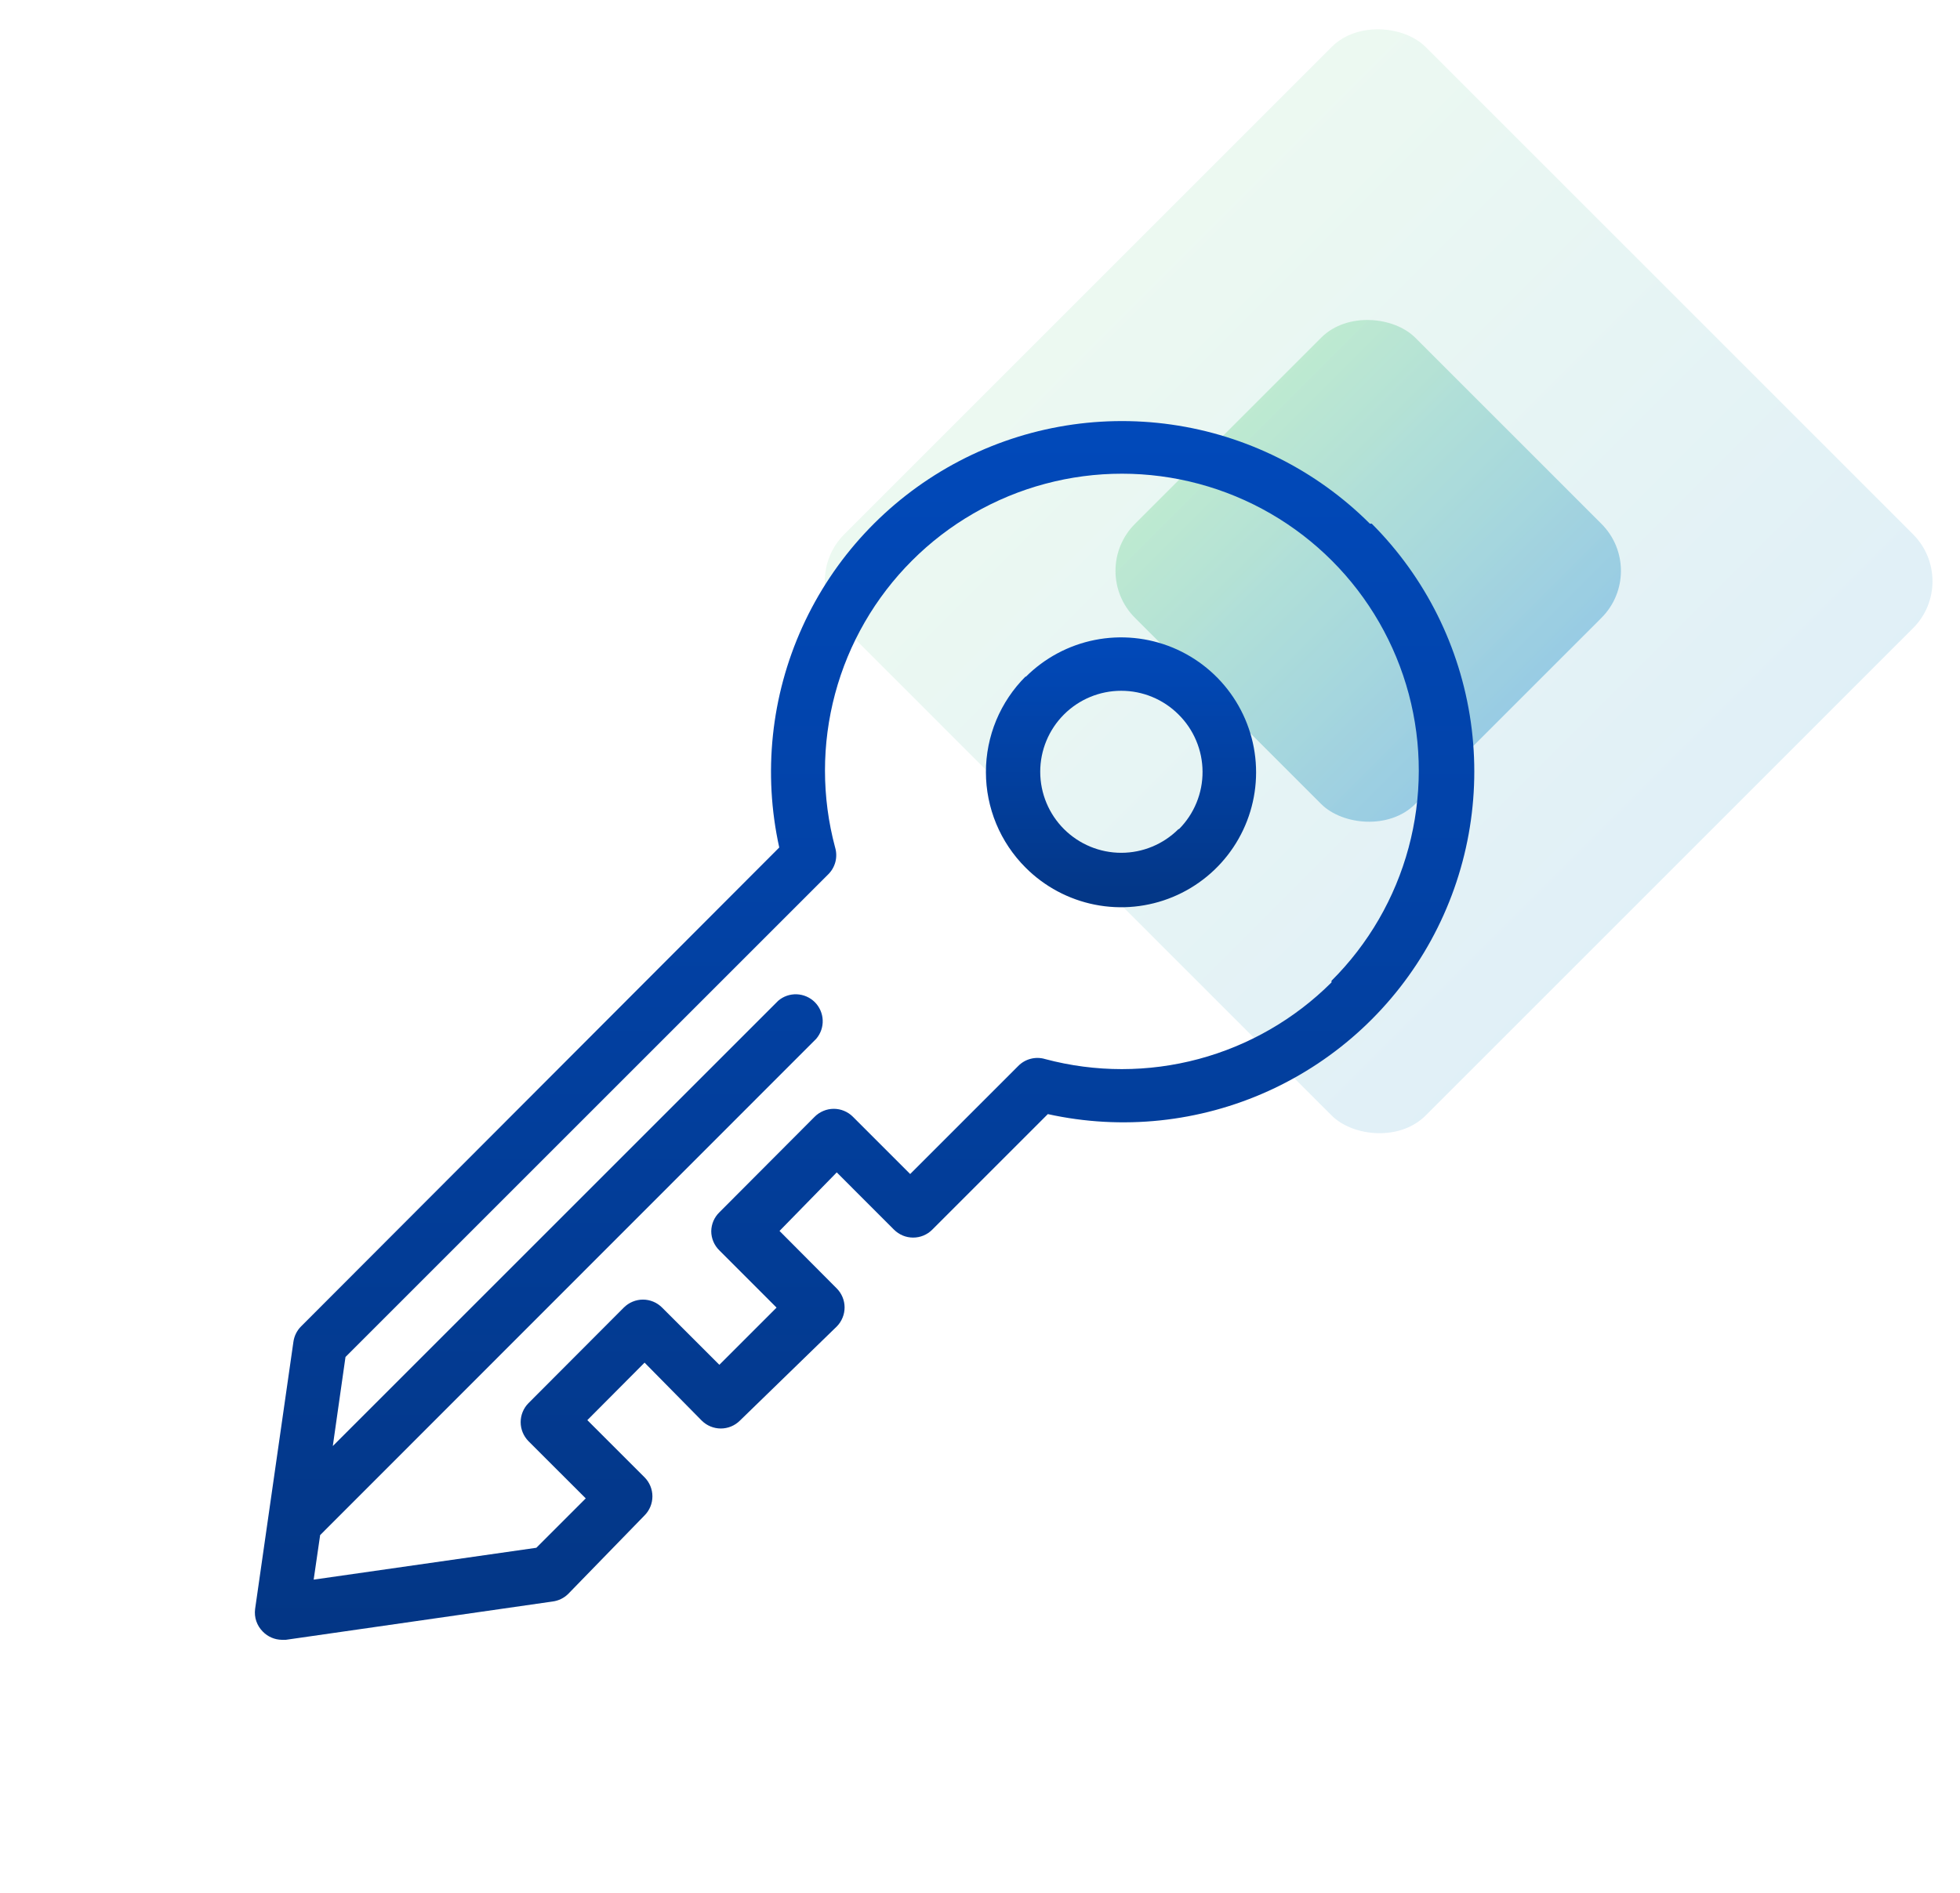
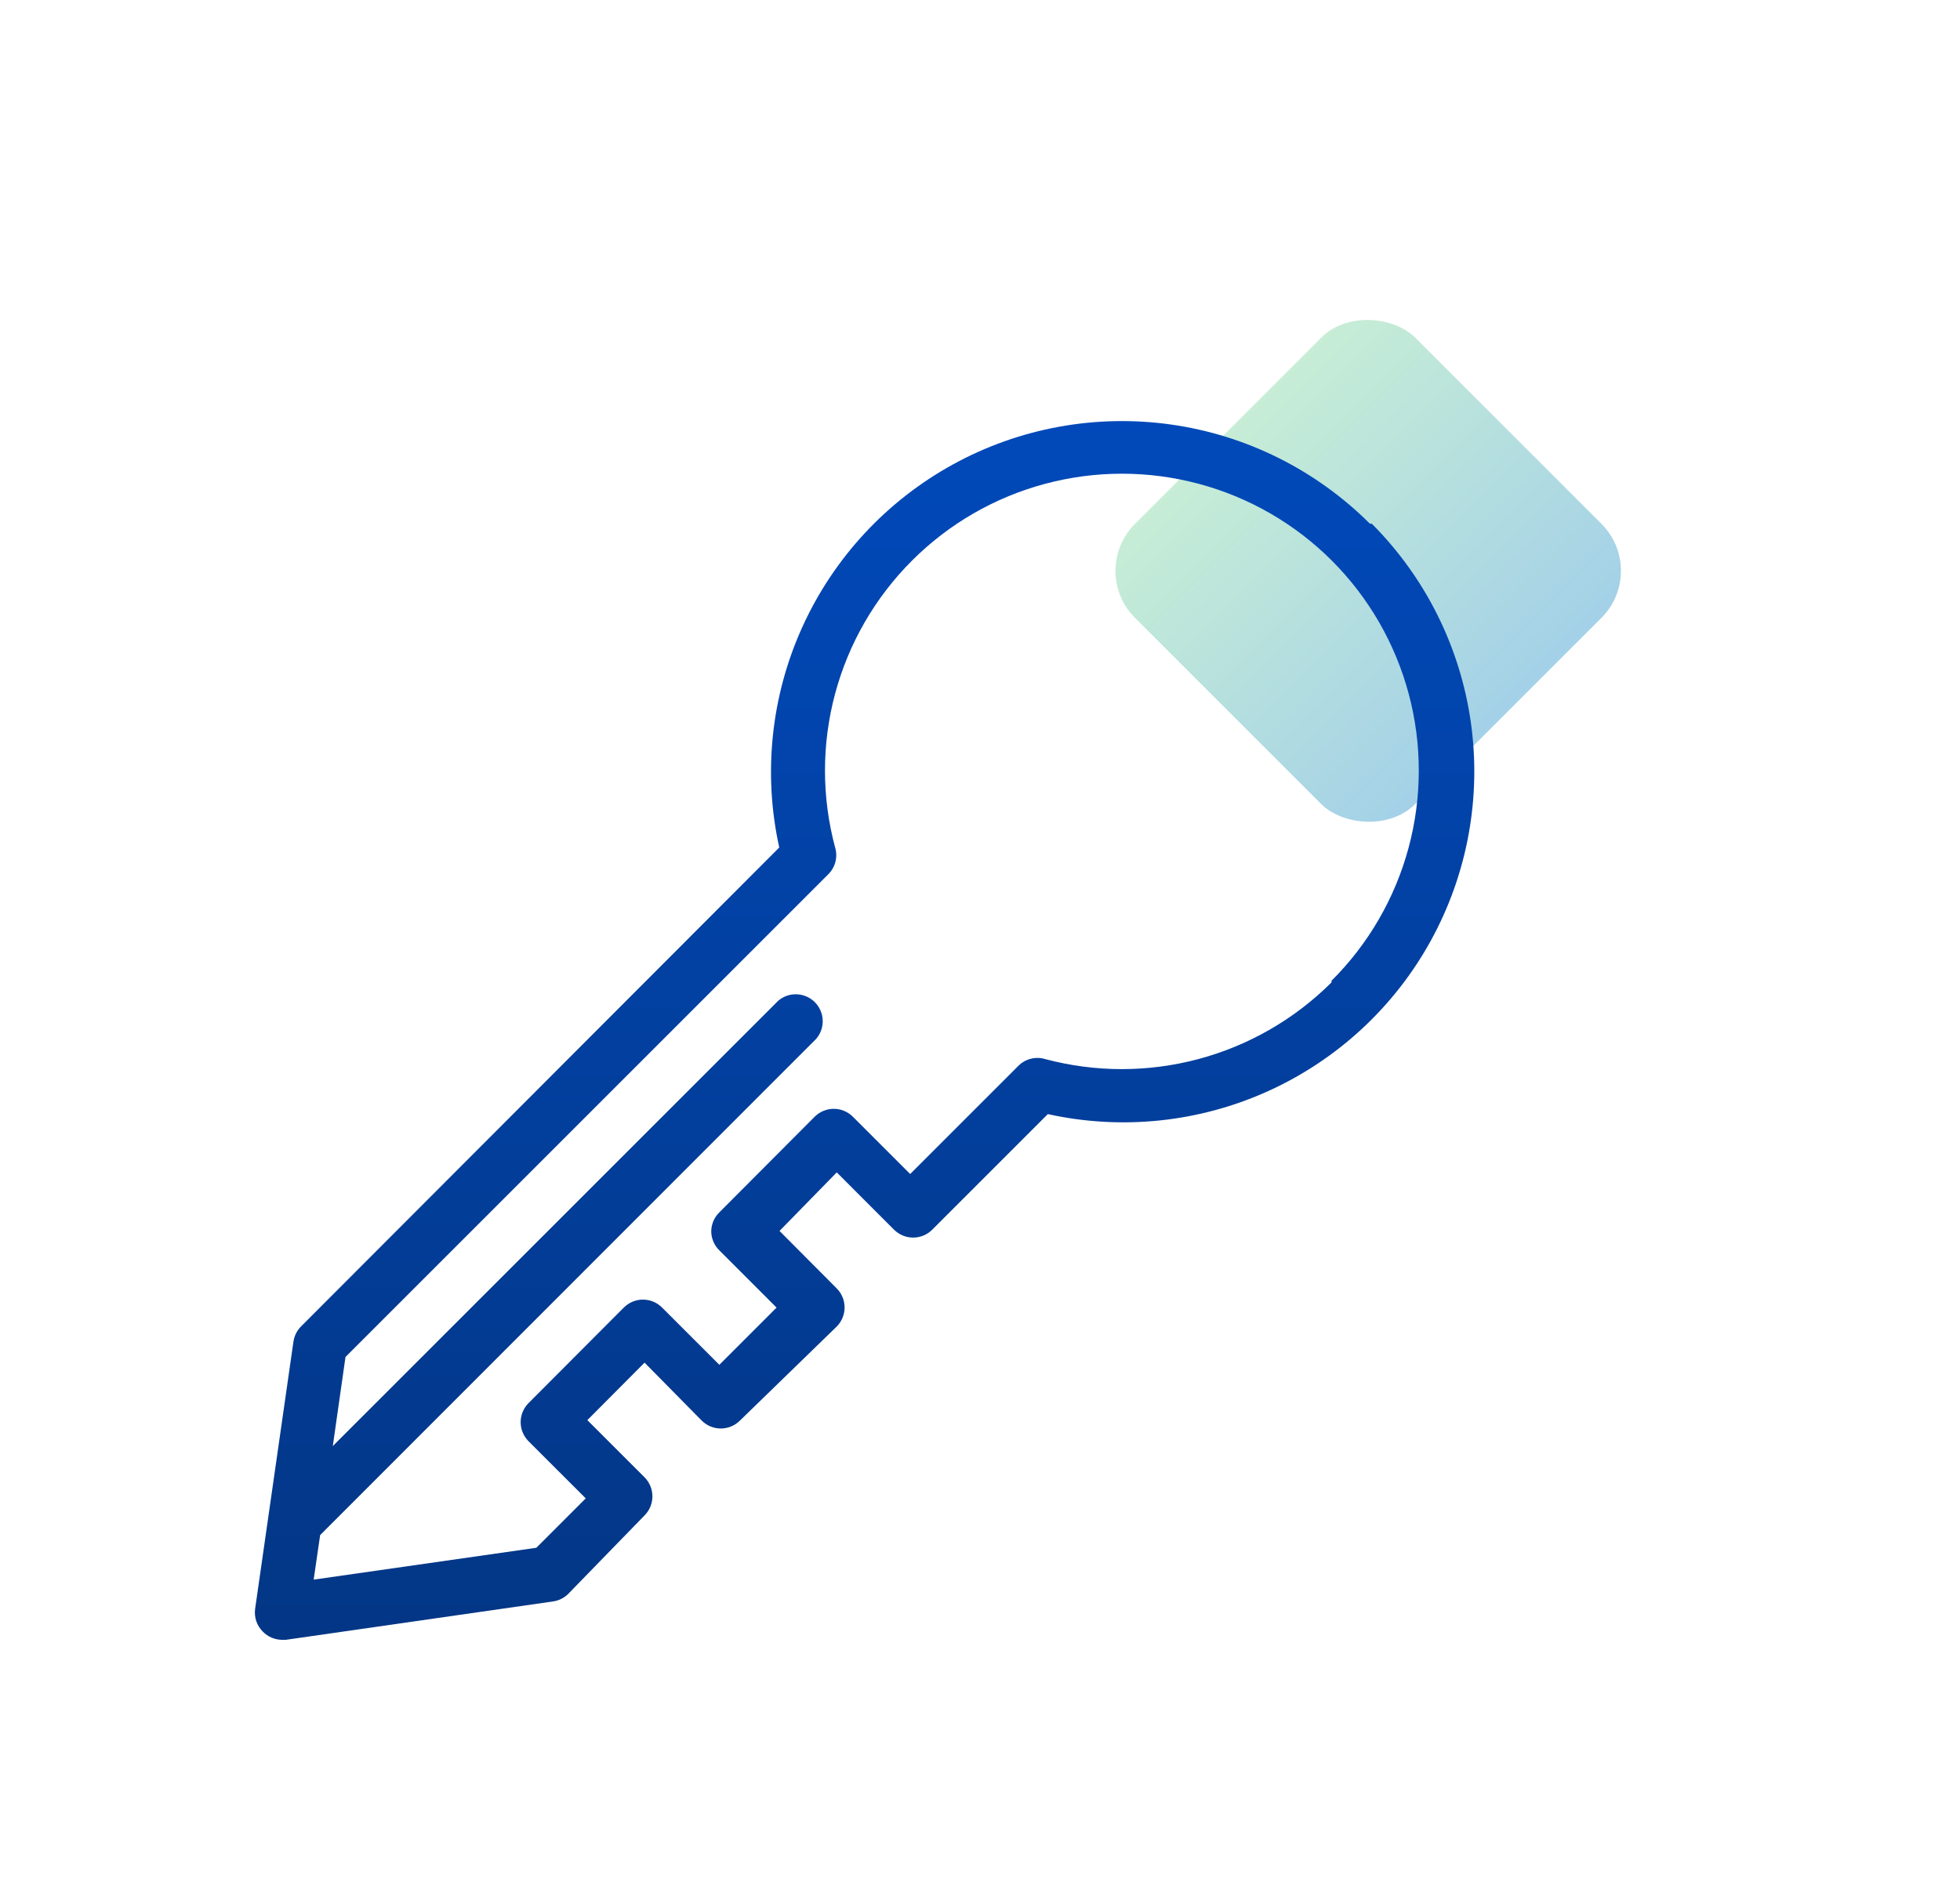
<svg xmlns="http://www.w3.org/2000/svg" width="59" height="57" viewBox="0 0 59 57" fill="none">
  <g opacity="0.2">
-     <rect x="24" y="17.5" width="24.749" height="24.749" rx="2" transform="rotate(-45 24 17.5)" fill="url(#paint0_linear_798_938)" />
-   </g>
+     </g>
  <g opacity="0.6">
    <rect x="32.75" y="17.187" width="11.93" height="11.93" rx="2" transform="rotate(-45 32.75 17.187)" fill="url(#paint1_linear_798_938)" />
  </g>
-   <path d="M30.875 20.364C30.496 20.742 30.195 21.191 29.989 21.685C29.784 22.179 29.678 22.709 29.678 23.245C29.678 23.78 29.784 24.31 29.989 24.804C30.195 25.299 30.496 25.747 30.875 26.125C31.443 26.693 32.167 27.08 32.955 27.237C33.743 27.394 34.56 27.314 35.303 27.006C36.045 26.699 36.68 26.178 37.126 25.51C37.573 24.842 37.811 24.056 37.811 23.253C37.811 22.449 37.573 21.664 37.126 20.996C36.68 20.328 36.045 19.807 35.303 19.499C34.56 19.192 33.743 19.111 32.955 19.268C32.167 19.425 31.443 19.812 30.875 20.381V20.364ZM35.474 24.963C35.017 25.419 34.398 25.676 33.752 25.676C33.106 25.676 32.486 25.419 32.029 24.963C31.571 24.506 31.314 23.886 31.313 23.239C31.312 22.593 31.568 21.972 32.025 21.514C32.482 21.056 33.102 20.798 33.749 20.798C34.395 20.797 35.016 21.053 35.474 21.51C35.702 21.735 35.884 22.003 36.008 22.299C36.133 22.595 36.198 22.912 36.199 23.233C36.201 23.554 36.139 23.872 36.017 24.169C35.895 24.466 35.717 24.735 35.49 24.963H35.474Z" fill="url(#paint2_linear_798_938)" />
  <path d="M41.235 15.766C39.618 14.152 37.523 13.105 35.261 12.783C33 12.461 30.695 12.881 28.693 13.979C26.69 15.078 25.097 16.795 24.153 18.875C23.209 20.955 22.965 23.285 23.457 25.516L9.06 39.938C8.936 40.063 8.856 40.226 8.832 40.401L7.679 48.444C7.663 48.569 7.675 48.695 7.716 48.813C7.757 48.932 7.825 49.039 7.914 49.127C8.064 49.28 8.269 49.368 8.483 49.371H8.605L16.64 48.217C16.815 48.193 16.978 48.114 17.104 47.989L19.403 45.625C19.554 45.473 19.639 45.267 19.639 45.052C19.639 44.837 19.554 44.632 19.403 44.479L17.68 42.757L19.403 41.026L21.125 42.773C21.278 42.924 21.484 43.009 21.698 43.009C21.913 43.009 22.119 42.924 22.271 42.773L25.188 39.938C25.263 39.862 25.323 39.772 25.363 39.672C25.404 39.574 25.424 39.468 25.424 39.361C25.423 39.148 25.338 38.943 25.188 38.792L23.465 37.061L25.188 35.298L26.91 37.021C26.986 37.097 27.076 37.157 27.175 37.199C27.274 37.24 27.38 37.261 27.487 37.261C27.595 37.261 27.701 37.24 27.8 37.199C27.899 37.157 27.989 37.097 28.064 37.021L31.542 33.543C33.772 34.035 36.102 33.791 38.182 32.847C40.262 31.903 41.98 30.311 43.078 28.308C44.176 26.305 44.596 24 44.274 21.739C43.952 19.478 42.906 17.382 41.292 15.766H41.235ZM40.081 29.578C38.972 30.684 37.592 31.48 36.079 31.885C34.566 32.29 32.974 32.29 31.46 31.886C31.319 31.843 31.168 31.841 31.025 31.878C30.882 31.915 30.751 31.991 30.648 32.097L27.398 35.347L25.675 33.624C25.6 33.548 25.51 33.488 25.411 33.447C25.312 33.405 25.206 33.384 25.099 33.384C24.991 33.384 24.885 33.405 24.786 33.447C24.687 33.488 24.597 33.548 24.522 33.624L21.654 36.501C21.5 36.651 21.413 36.855 21.41 37.069C21.41 37.177 21.432 37.283 21.474 37.382C21.516 37.481 21.577 37.571 21.654 37.646L23.376 39.369L21.654 41.091L19.931 39.369C19.855 39.293 19.766 39.232 19.667 39.191C19.568 39.15 19.461 39.128 19.354 39.128C19.247 39.128 19.141 39.15 19.042 39.191C18.943 39.232 18.853 39.293 18.777 39.369L15.909 42.245C15.758 42.397 15.673 42.603 15.673 42.818C15.673 43.032 15.758 43.238 15.909 43.391L17.632 45.113L16.145 46.6L9.442 47.559L9.637 46.218L24.57 31.276C24.703 31.121 24.773 30.921 24.765 30.716C24.757 30.512 24.672 30.318 24.528 30.173C24.383 30.029 24.189 29.944 23.985 29.936C23.78 29.928 23.58 29.997 23.425 30.131L10.018 43.537L10.4 40.856L24.928 26.328C25.034 26.225 25.109 26.094 25.147 25.951C25.184 25.808 25.181 25.657 25.139 25.516C24.732 24 24.732 22.403 25.138 20.887C25.544 19.371 26.343 17.988 27.453 16.879C28.562 15.769 29.945 14.971 31.462 14.566C32.978 14.16 34.574 14.161 36.09 14.568C37.606 14.975 38.988 15.774 40.097 16.885C41.206 17.996 42.002 19.379 42.407 20.896C42.811 22.413 42.809 24.009 42.401 25.524C41.993 27.04 41.193 28.421 40.081 29.529V29.578Z" fill="url(#paint3_linear_798_938)" />
  <defs>
    <linearGradient id="paint0_linear_798_938" x1="36.374" y1="17.5" x2="36.374" y2="42.249" gradientUnits="userSpaceOnUse">
      <stop stop-color="#A1E1BA" />
      <stop offset="1" stop-color="#66B2D8" />
    </linearGradient>
    <linearGradient id="paint1_linear_798_938" x1="38.715" y1="17.187" x2="38.715" y2="29.117" gradientUnits="userSpaceOnUse">
      <stop stop-color="#A1E1BA" />
      <stop offset="1" stop-color="#66B2D8" />
    </linearGradient>
    <linearGradient id="paint2_linear_798_938" x1="33.744" y1="19.19" x2="33.744" y2="27.315" gradientUnits="userSpaceOnUse">
      <stop stop-color="#0149BA" />
      <stop offset="1" stop-color="#033685" />
    </linearGradient>
    <linearGradient id="paint3_linear_798_938" x1="26.026" y1="12.678" x2="26.026" y2="49.371" gradientUnits="userSpaceOnUse">
      <stop stop-color="#0149BA" />
      <stop offset="1" stop-color="#033685" />
    </linearGradient>
  </defs>
</svg>